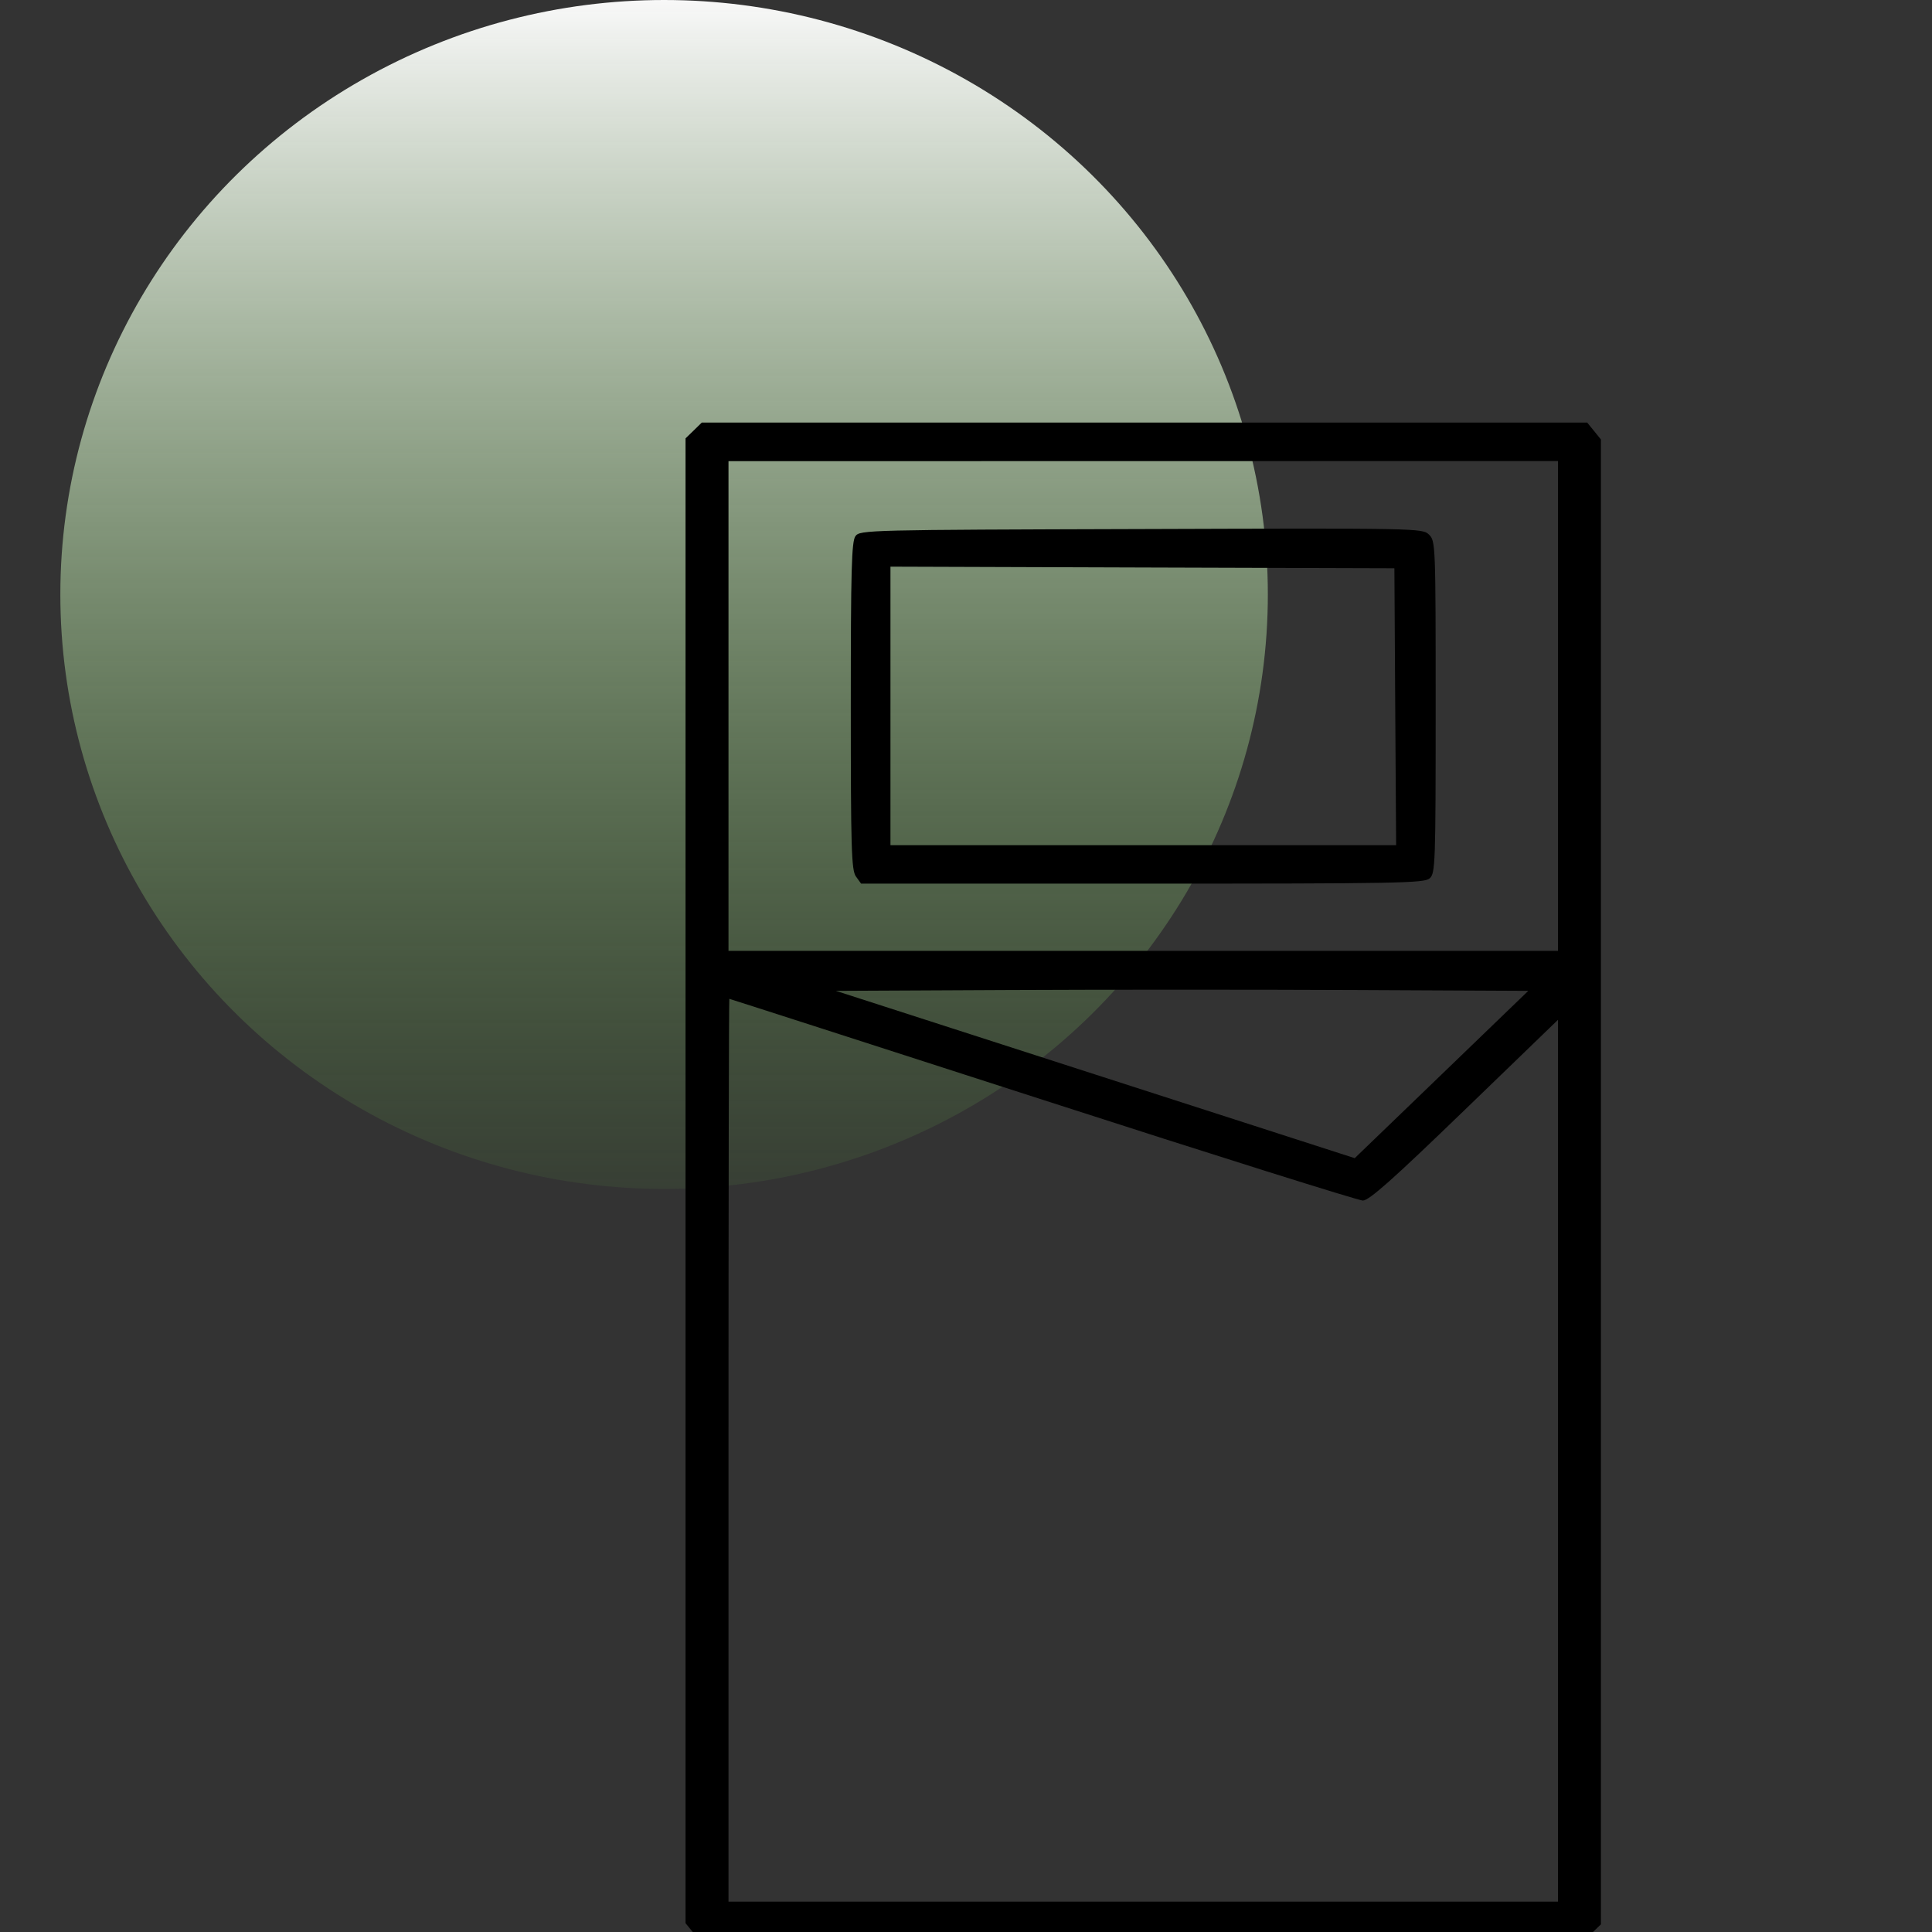
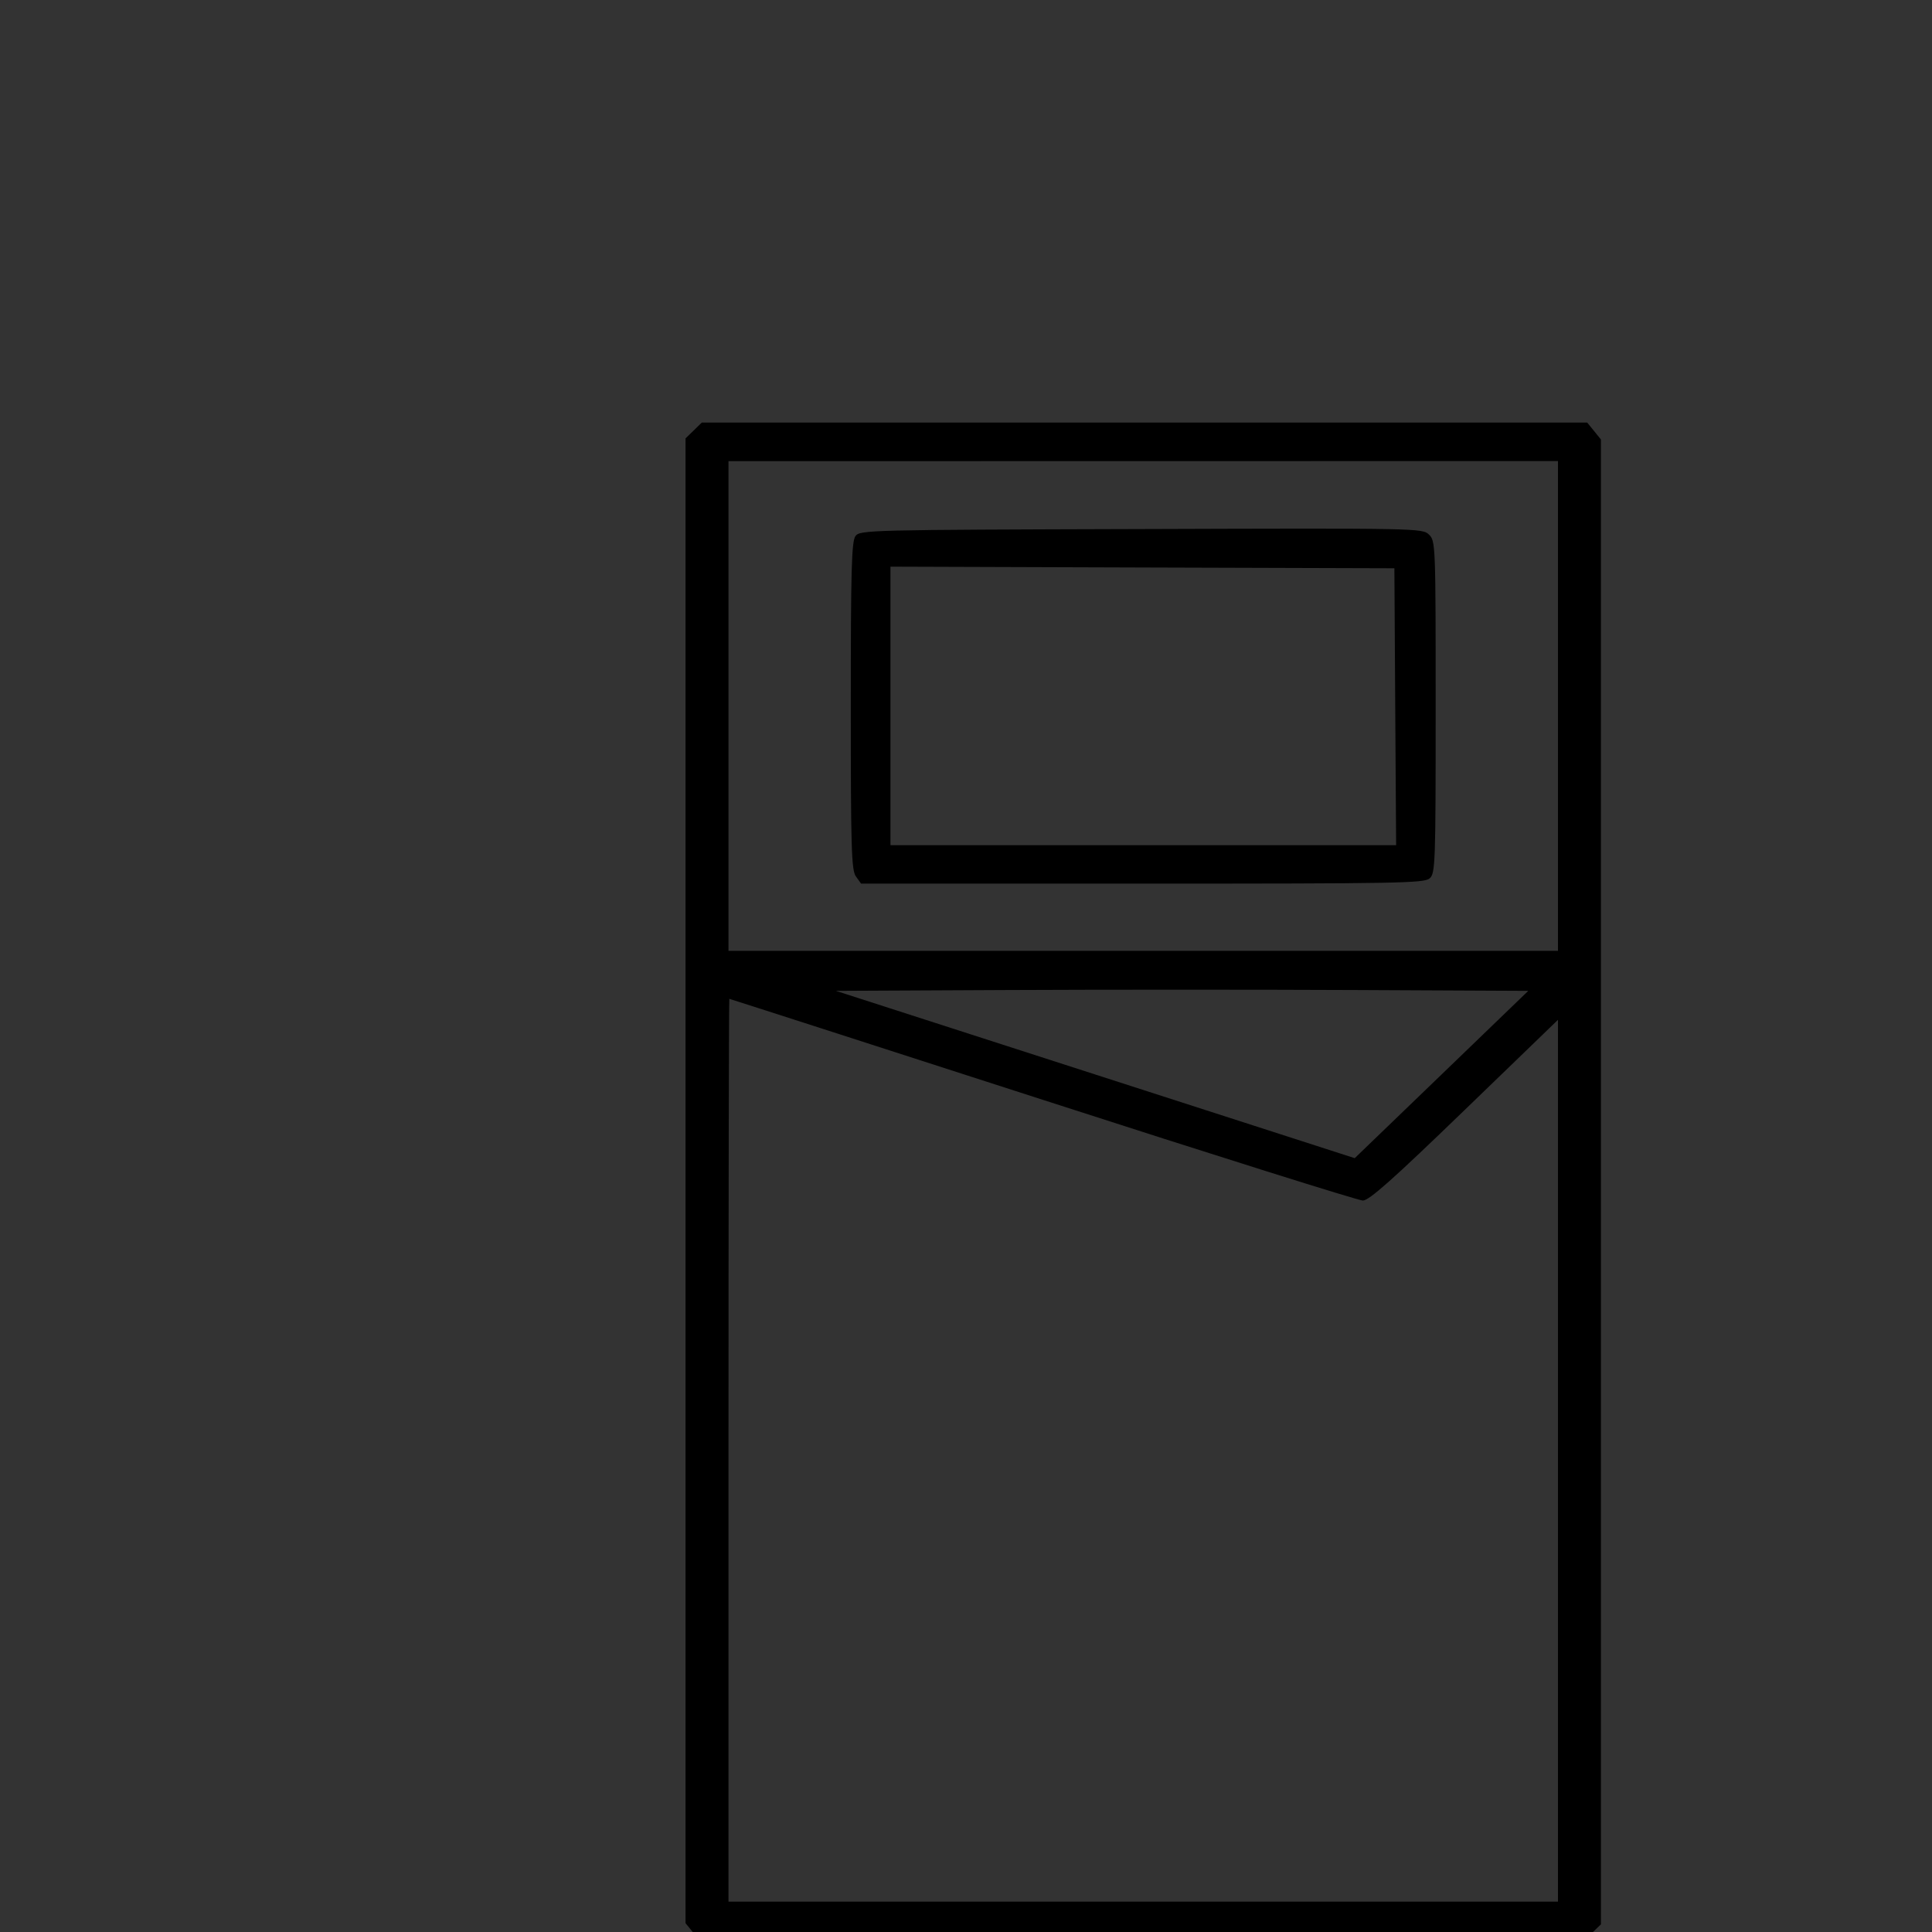
<svg xmlns="http://www.w3.org/2000/svg" width="30" height="30" viewBox="0 0 30 30" fill="none" version="1.1" id="svg18">
  <rect x="0" y="0" width="30" height="30" fill="#333333" stroke="none" />
  <g clip-path="url(#clip0_6579_45)" id="g6">
-     <ellipse cx="10.312" cy="9.231" rx="9.375" ry="9.231" fill="url(#paint0_linear_6579_45)" id="ellipse2" />
-     <path d="M10.752 29.994L10.645 29.863V18.335V6.807L10.771 6.685L10.897 6.562H17.772H24.646L24.753 6.693L24.859 6.824V18.353V29.881L24.733 30.003L24.607 30.125H17.733H10.858L10.752 29.994ZM24.192 22.682V15.836L22.74 17.239C21.625 18.317 21.259 18.642 21.162 18.642C21.093 18.642 18.854 17.938 16.187 17.076C13.52 16.215 11.333 15.51 11.325 15.51C11.318 15.51 11.312 18.665 11.312 22.52V29.529H17.752H24.192V22.682ZM21.033 15.373C19.549 15.366 17.13 15.366 15.657 15.373L12.98 15.386L17.008 16.685L21.036 17.984L22.384 16.685L23.731 15.386L21.033 15.373ZM24.192 10.962V7.159L17.752 7.16L11.312 7.161V10.963V14.765H17.752H24.192V10.962ZM13.291 13.61C13.221 13.514 13.211 13.178 13.211 10.96C13.211 8.846 13.223 8.405 13.284 8.324C13.355 8.23 13.468 8.227 17.721 8.215C22.039 8.201 22.088 8.202 22.19 8.302C22.291 8.399 22.293 8.461 22.293 10.979C22.293 13.413 22.288 13.561 22.2 13.639C22.114 13.714 21.73 13.721 17.738 13.721H13.371L13.291 13.61ZM21.665 10.974L21.652 8.824L17.739 8.812L13.827 8.799V10.962V13.124H17.753H21.679L21.665 10.974Z" fill="black" id="path4" />
+     <path d="M10.752 29.994L10.645 29.863V18.335V6.807L10.771 6.685L10.897 6.562H17.772H24.646L24.753 6.693L24.859 6.824V18.353V29.881L24.733 30.003L24.607 30.125H17.733H10.858ZM24.192 22.682V15.836L22.74 17.239C21.625 18.317 21.259 18.642 21.162 18.642C21.093 18.642 18.854 17.938 16.187 17.076C13.52 16.215 11.333 15.51 11.325 15.51C11.318 15.51 11.312 18.665 11.312 22.52V29.529H17.752H24.192V22.682ZM21.033 15.373C19.549 15.366 17.13 15.366 15.657 15.373L12.98 15.386L17.008 16.685L21.036 17.984L22.384 16.685L23.731 15.386L21.033 15.373ZM24.192 10.962V7.159L17.752 7.16L11.312 7.161V10.963V14.765H17.752H24.192V10.962ZM13.291 13.61C13.221 13.514 13.211 13.178 13.211 10.96C13.211 8.846 13.223 8.405 13.284 8.324C13.355 8.23 13.468 8.227 17.721 8.215C22.039 8.201 22.088 8.202 22.19 8.302C22.291 8.399 22.293 8.461 22.293 10.979C22.293 13.413 22.288 13.561 22.2 13.639C22.114 13.714 21.73 13.721 17.738 13.721H13.371L13.291 13.61ZM21.665 10.974L21.652 8.824L17.739 8.812L13.827 8.799V10.962V13.124H17.753H21.679L21.665 10.974Z" fill="black" id="path4" />
  </g>
  <defs id="defs16">
    <linearGradient id="paint0_linear_6579_45" x1="10.312" y1="0" x2="10.312" y2="18.462" gradientUnits="userSpaceOnUse">
      <stop stop-color="#F8F8F8" id="stop8" />
      <stop offset="1" stop-color="#63AB45" stop-opacity="0.1" id="stop10" />
    </linearGradient>
    <clipPath id="clip0_6579_45">
      <rect width="30" height="30" fill="white" id="rect13" />
    </clipPath>
  </defs>
</svg>